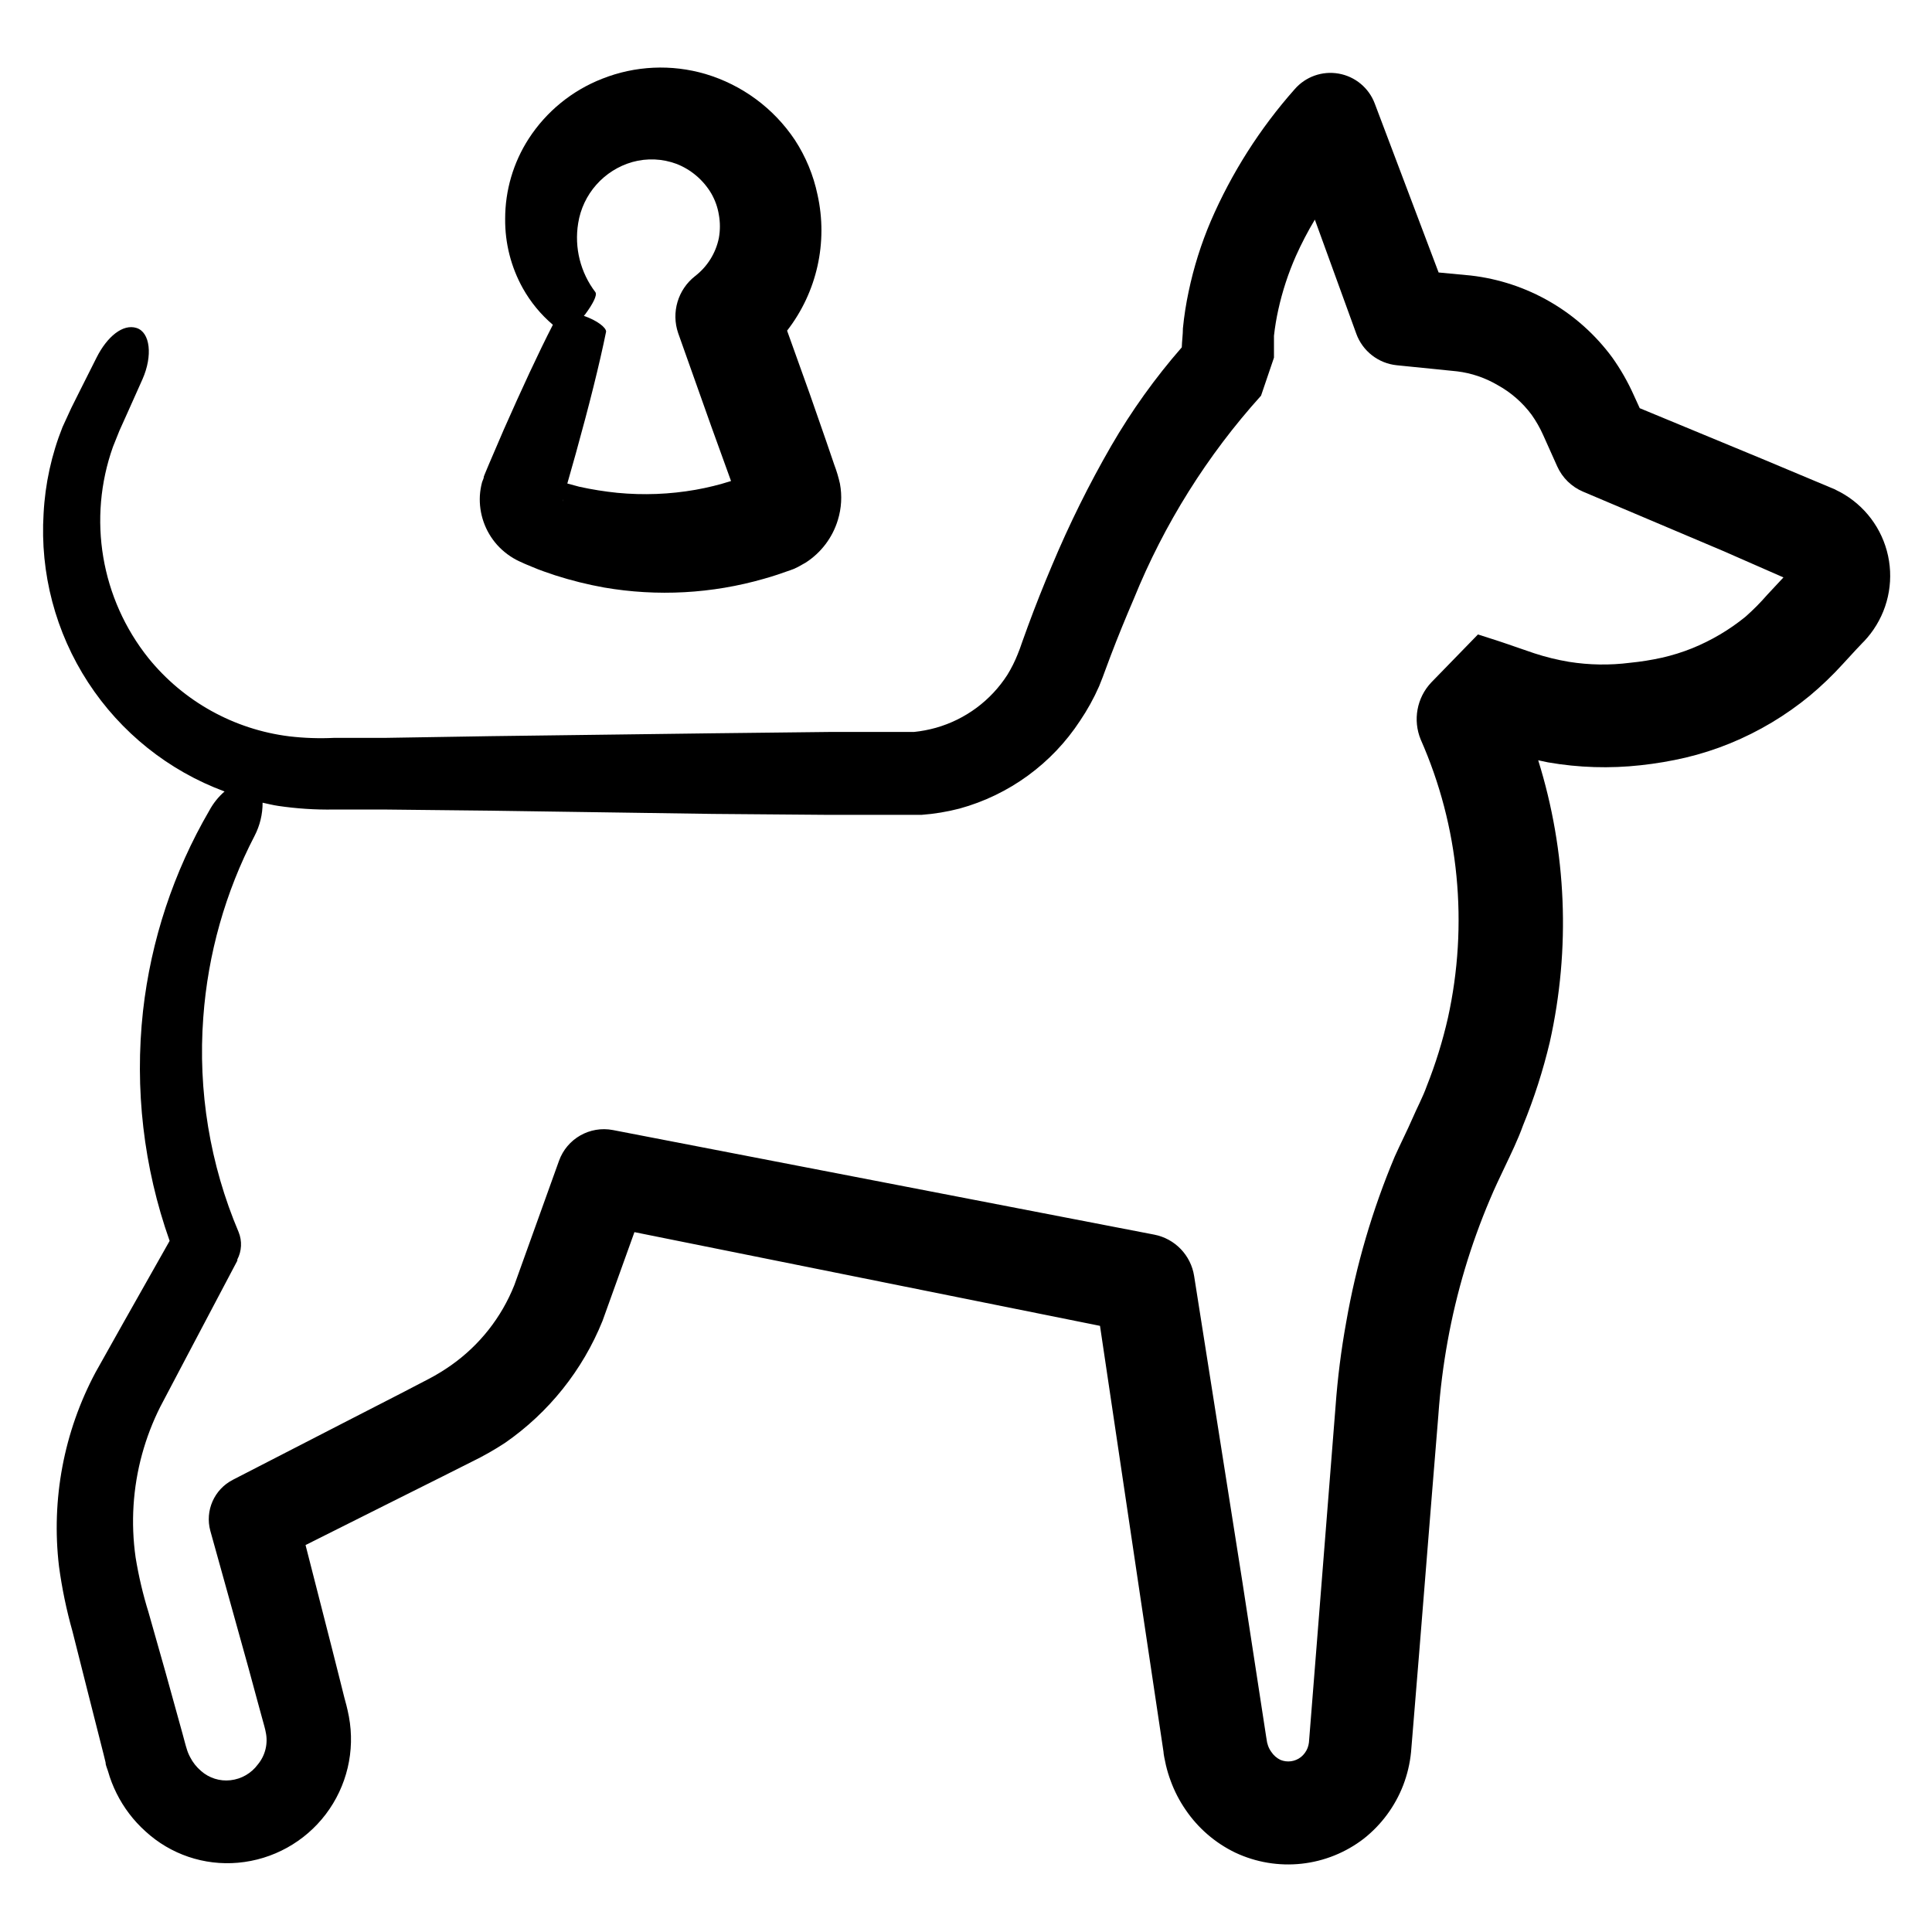
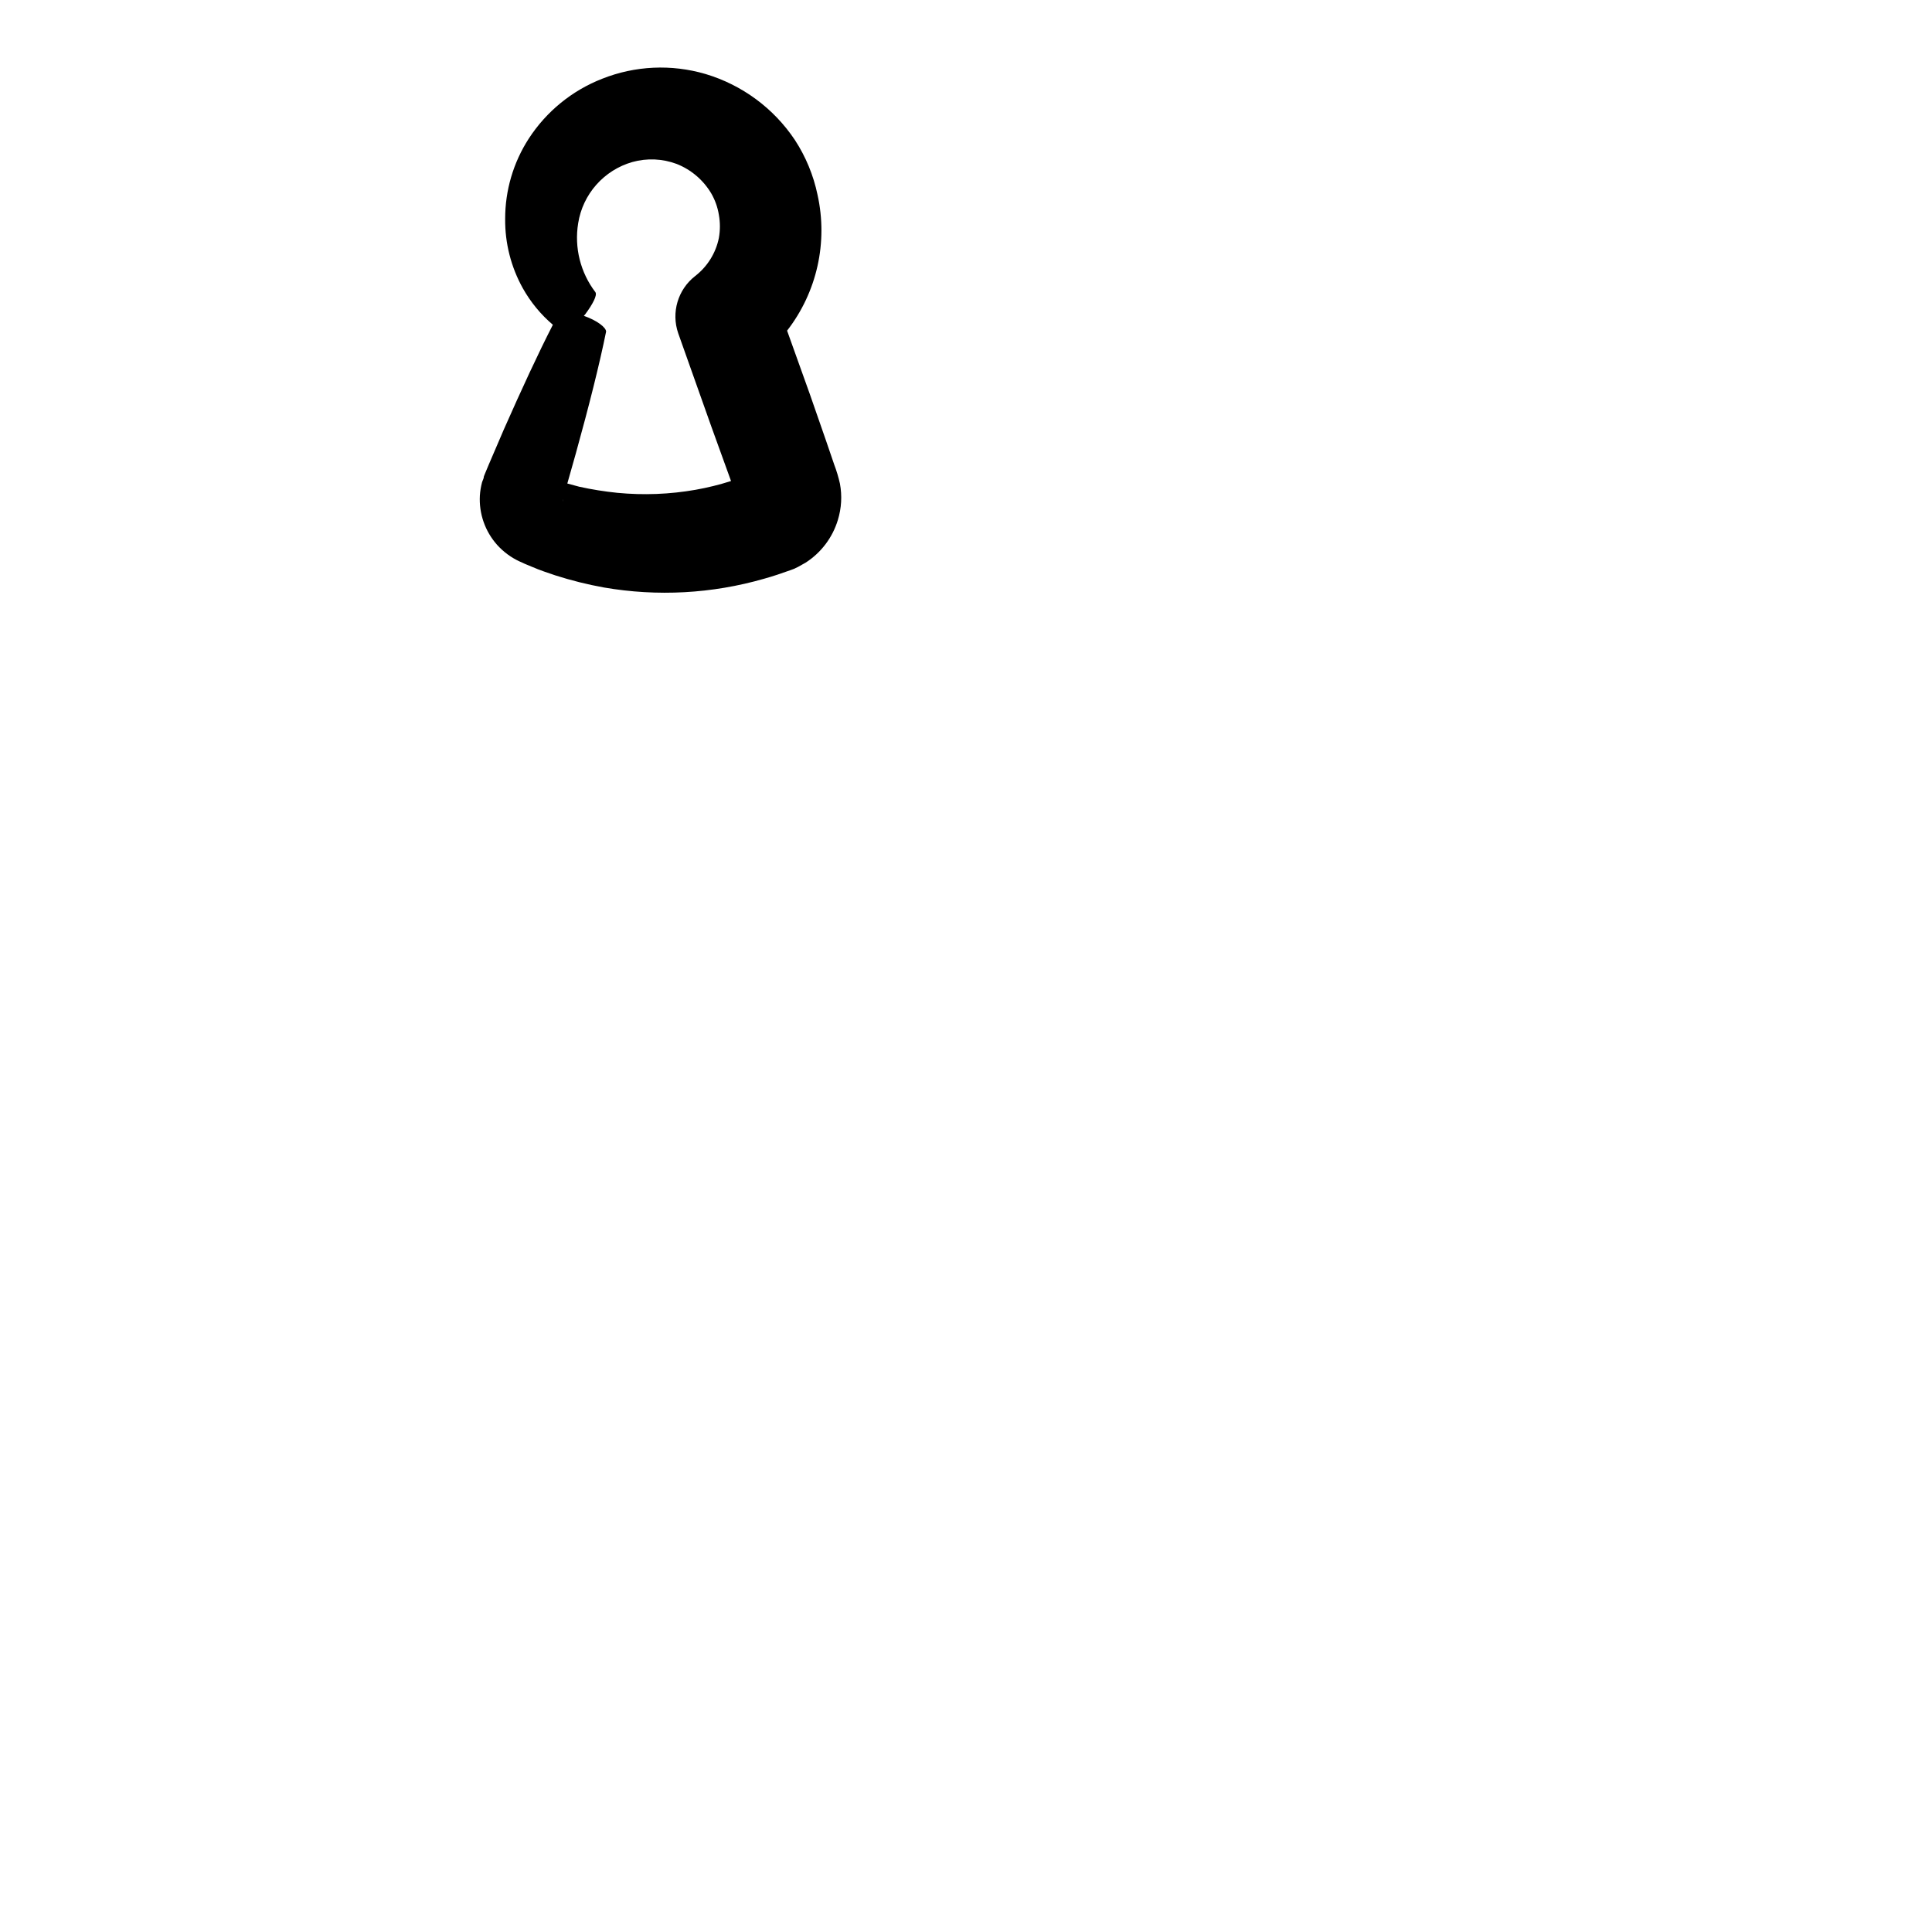
<svg xmlns="http://www.w3.org/2000/svg" fill="#000000" width="800px" height="800px" version="1.1" viewBox="144 144 512 512">
  <g>
-     <path d="m630.39 273.74-19.348-8.113-32.496-13.453-1.613-3.527 0.004 0.004c-1.555-3.465-3.445-6.773-5.644-9.871-8.938-12.16-22.539-20.047-37.531-21.766l-8.516-0.805-16.93-44.789c-1.562-4.133-5.184-7.137-9.531-7.91-4.348-0.777-8.785 0.793-11.68 4.129-9.207 10.387-16.707 22.172-22.215 34.914-2.578 6.039-4.551 12.316-5.894 18.742-0.688 3.211-1.191 6.457-1.512 9.723 0 1.664-0.25 3.273-0.301 5.039h-0.004c-7.055 8.078-13.312 16.816-18.691 26.098-5.906 10.234-11.156 20.836-15.719 31.738-2.266 5.34-4.383 10.68-6.348 16.02l-1.461 4.031-0.707 2.016-0.555 1.41 0.004 0.004c-0.75 1.887-1.66 3.707-2.723 5.441-4.383 6.84-11.121 11.84-18.941 14.055-1.914 0.535-3.867 0.906-5.844 1.109h-22.621l-30.73 0.352-58.797 0.758-27.863 0.453h-13.602c-3.984 0.195-7.977 0.059-11.941-0.406-14.633-1.824-27.996-9.246-37.281-20.703-12.633-15.781-16.199-36.98-9.422-56.027l1.715-4.281 2.066-4.586 4.031-9.02c2.769-6.246 2.066-12.445-1.562-13.602-3.629-1.16-7.809 2.316-10.578 7.809l-4.434 8.816-2.266 4.535-2.316 5.039h-0.004c-2.93 7.332-4.633 15.094-5.039 22.977-0.977 15.797 3.16 31.492 11.801 44.758 8.637 13.266 21.316 23.398 36.16 28.898-1.637 1.422-3 3.129-4.031 5.035-9.492 16.305-15.48 34.406-17.582 53.152-2.266 20.578 0.145 41.398 7.055 60.91l-12.242 21.664-7.406 13.203c-8.391 15.742-11.766 33.672-9.672 51.387 0.785 5.82 1.98 11.578 3.574 17.23l4.082 16.172 4.18 16.473 0.504 2.066c0 0.707 0.301 1.258 0.656 2.367v0.004c0.57 2.016 1.328 3.973 2.266 5.844 1.895 3.809 4.496 7.231 7.66 10.074 6.644 6.102 15.551 9.121 24.535 8.312 9.219-0.82 17.664-5.496 23.258-12.871 5.59-7.379 7.812-16.77 6.113-25.871-0.504-2.621-0.855-3.68-1.211-5.039l-1.109-4.434-2.266-8.969-6.902-27.004 21.109-10.578 15.113-7.559 7.812-3.93c3.062-1.484 6.023-3.168 8.867-5.035 11.562-8.023 20.527-19.246 25.797-32.297l8.461-23.527 123.38 24.836 10.68 71.793 6.144 41.059c0 0.605 0.352 2.215 0.656 3.629l0.004 0.004c0.332 1.402 0.754 2.781 1.258 4.129 0.984 2.691 2.305 5.25 3.93 7.609 3.316 4.894 7.871 8.824 13.199 11.387 5.473 2.57 11.547 3.586 17.555 2.926 6.008-0.656 11.719-2.961 16.504-6.656 4.68-3.699 8.281-8.59 10.43-14.156 1.07-2.801 1.766-5.731 2.066-8.715l0.453-5.492 1.715-20.957 3.375-42.02 1.715-21.059h-0.004c0.469-6.555 1.293-13.082 2.469-19.547 2.328-12.855 6.082-25.41 11.184-37.434 1.258-3.023 2.672-5.945 4.082-8.918 1.41-2.973 3.375-7.004 4.684-10.68 2.941-7.18 5.316-14.574 7.106-22.117 5.531-24.73 4.473-50.477-3.074-74.668l2.621 0.555c8.102 1.41 16.363 1.664 24.535 0.758 4-0.43 7.973-1.102 11.891-2.016 4.019-0.953 7.961-2.215 11.789-3.777 7.648-3.129 14.781-7.391 21.16-12.648 3.09-2.586 6.004-5.379 8.715-8.363l3.477-3.777 1.762-1.863 0.453-0.453 0.805-0.906h0.004c0.594-0.691 1.152-1.414 1.66-2.168 4.176-6.094 5.461-13.715 3.523-20.844-1.941-7.129-6.91-13.047-13.598-16.188zm-107.11 51.137c-3.816 4.055-4.898 9.973-2.773 15.117 5.074 11.488 8.273 23.719 9.473 36.223 1.219 12.551 0.453 25.219-2.266 37.535-1.398 6.144-3.266 12.176-5.594 18.035-1.059 2.973-2.57 5.742-3.828 8.664-1.258 2.922-3.223 6.801-4.684 10.078-5.918 14.082-10.227 28.785-12.848 43.832-1.34 7.383-2.281 14.832-2.824 22.316l-1.664 21.059-3.324 42.02-1.664 20.957-0.402 5.039h0.004c-0.062 0.5-0.18 0.988-0.355 1.461-0.367 0.945-0.973 1.781-1.762 2.418-1.543 1.219-3.625 1.508-5.441 0.758-0.98-0.477-1.816-1.207-2.418-2.117-0.359-0.496-0.648-1.039-0.855-1.613-0.102-0.277-0.188-0.566-0.254-0.855l-0.25-1.512-6.297-41.012-12.797-81.113c-0.855-5.523-5.09-9.918-10.582-10.98l-143.43-27.711c-6.129-1.184-12.207 2.281-14.309 8.164l-11.84 32.949c-3.398 8.539-9.211 15.91-16.727 21.207-1.871 1.316-3.82 2.512-5.844 3.578l-7.559 3.93-15.113 7.758-29.371 15.113v0.004c-4.918 2.535-7.394 8.16-5.945 13.5l10.078 36.223 2.418 8.918 1.211 4.434c0.402 1.41 0.906 3.273 0.957 3.68h-0.004c0.695 3.051-0.066 6.254-2.066 8.664-1.727 2.348-4.356 3.863-7.254 4.184-2.836 0.32-5.672-0.578-7.809-2.469-1.184-1.012-2.16-2.242-2.871-3.629-0.406-0.75-0.73-1.543-0.957-2.367 0 0-0.352-1.109-0.504-1.762l-0.555-2.066-4.535-16.375-4.484-15.82c-1.48-4.766-2.625-9.633-3.426-14.559-1.305-9.141-0.723-18.453 1.715-27.359 1.184-4.309 2.785-8.496 4.785-12.492l7.004-13.301 13.453-25.492v-0.301l-0.004-0.004c1.176-2.25 1.305-4.898 0.355-7.254-7.617-17.957-10.828-37.477-9.371-56.93 1.219-16.797 5.848-33.168 13.602-48.113 1.402-2.711 2.129-5.719 2.117-8.766 1.41 0.301 2.769 0.656 4.18 0.855 4.856 0.715 9.758 1.035 14.66 0.957h13.602l27.91 0.301 58.898 0.859 30.73 0.25h24.641c3.398-0.25 6.773-0.809 10.074-1.664 13.129-3.606 24.484-11.883 31.941-23.273 1.949-2.883 3.637-5.934 5.039-9.121l0.957-2.418 0.707-1.914 1.41-3.777c1.914-5.039 3.981-10.078 6.144-15.113 8.016-19.762 19.422-37.973 33.707-53.809l3.426-10.078v-0.957-1.512-3.324c0.258-2.336 0.645-4.656 1.156-6.953 1.074-4.859 2.629-9.602 4.637-14.156 1.484-3.32 3.168-6.551 5.039-9.672l10.984 30.23-0.004-0.004c1.676 4.617 5.848 7.867 10.73 8.363l15.973 1.613c3.789 0.461 7.441 1.695 10.73 3.629 3.535 1.941 6.609 4.625 9.02 7.859 1.195 1.691 2.227 3.496 3.074 5.391l3.727 8.312c1.355 3.019 3.805 5.414 6.852 6.699l37.129 15.719 15.973 7.004-4.281 4.586c-1.801 2.074-3.734 4.027-5.797 5.844-4.273 3.477-9.047 6.293-14.156 8.363-2.566 1.027-5.211 1.855-7.91 2.469-2.809 0.625-5.648 1.078-8.512 1.359-5.375 0.688-10.824 0.605-16.172-0.25-3.129-0.523-6.211-1.281-9.223-2.269l-8.059-2.769-1.812-0.605-5.039-1.613z" />
    <path d="m281.7 292.79 1.211 0.555 0.707 0.301 1.461 0.605c1.965 0.855 3.981 1.512 6.047 2.215h-0.004c4.242 1.359 8.566 2.438 12.949 3.227 14.133 2.438 28.637 1.648 42.418-2.32 2.367-0.656 4.734-1.461 7.106-2.316l0.805-0.301 1.059-0.504 2.066-1.16c4.086-2.633 7.106-6.633 8.516-11.285 0.961-3.117 1.148-6.418 0.555-9.621-0.383-1.715-0.887-3.398-1.512-5.039l-2.117-6.195-4.332-12.445-6.047-16.879c7.918-10.207 10.871-23.414 8.062-36.023-1.078-5.168-3.113-10.086-5.996-14.508-5.613-8.41-13.992-14.594-23.68-17.484-9.02-2.652-18.668-2.211-27.406 1.262-7.984 3.125-14.785 8.676-19.449 15.871-4.09 6.336-6.258 13.719-6.246 21.258-0.062 6.434 1.555 12.773 4.684 18.391 2.059 3.672 4.754 6.949 7.961 9.672-3.879 7.559-8.211 16.93-13 27.762l-3.981 9.27-1.008 2.418-0.301 0.754c0 0.555-0.352 1.059-0.504 1.613h0.004c-0.293 1.121-0.48 2.269-0.555 3.426-0.27 4.801 1.379 9.516 4.582 13.102 1.668 1.848 3.688 3.336 5.945 4.383zm11.539-15.469v-0.453-0.656c0.027 0.254 0.027 0.508 0 0.758zm50.383-7.457m-46.402-66.703c0.598-3.789 2.269-7.332 4.812-10.203 2.543-2.875 5.856-4.965 9.543-6.019 3.871-1.082 7.981-0.902 11.742 0.504 3.836 1.512 7.062 4.262 9.168 7.809 1.008 1.742 1.691 3.656 2.016 5.644 0.371 2.047 0.371 4.144 0 6.195-0.82 4.008-3.059 7.582-6.297 10.078-4.562 3.566-6.359 9.633-4.484 15.113l8.816 24.836 4.484 12.395 0.707 1.965h-0.004c-3.066 0.98-6.199 1.754-9.371 2.316-6.848 1.207-13.832 1.477-20.754 0.809-3.391-0.344-6.754-0.883-10.078-1.613l-3.176-0.855 2.266-8.012c3.477-12.543 6.246-23.527 8.012-32.242 0-1.109-2.418-2.973-5.894-4.18l0.352-0.402c2.016-2.719 3.223-5.039 2.719-5.844l0.004-0.004c-3.981-5.203-5.641-11.82-4.582-18.289z" />
  </g>
</svg>